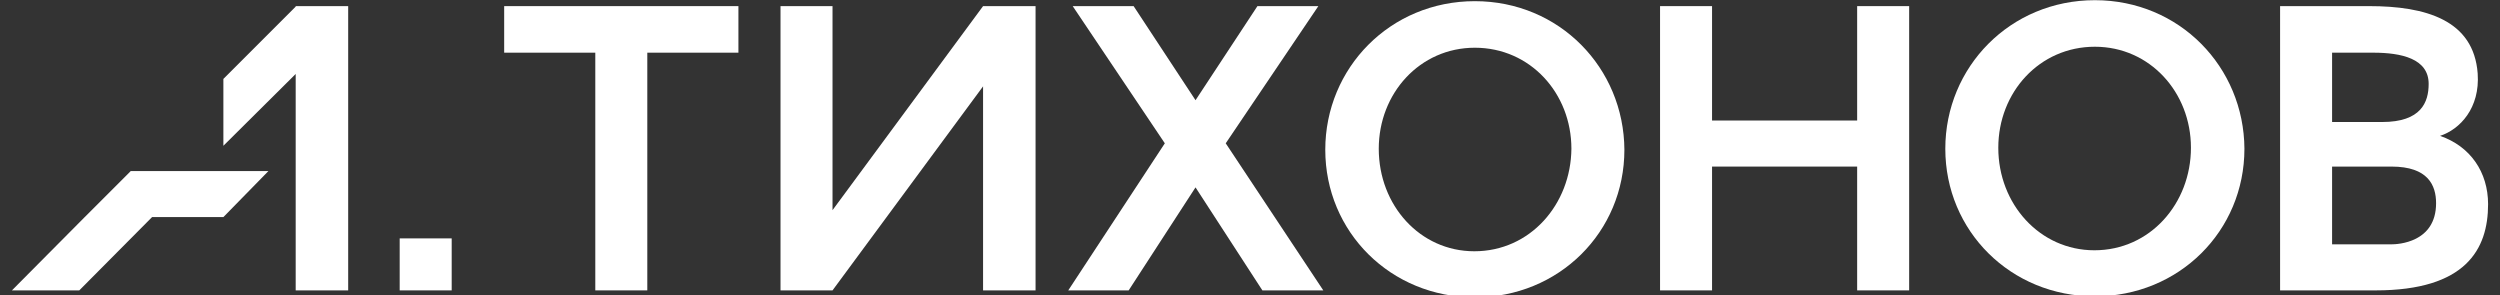
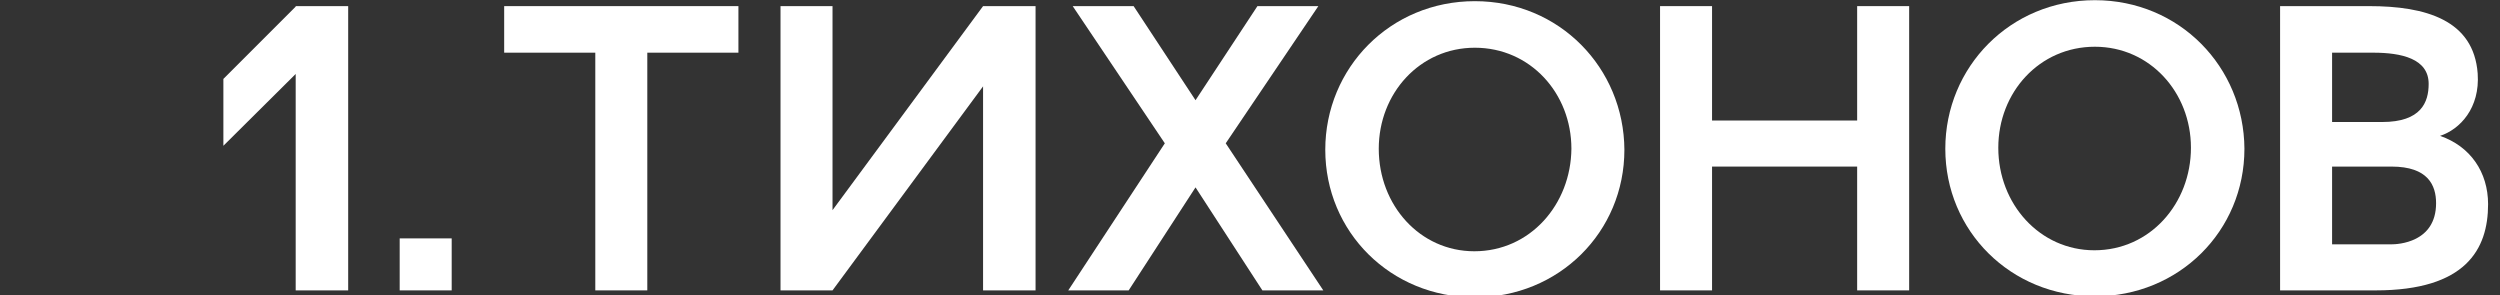
<svg xmlns="http://www.w3.org/2000/svg" xml:space="preserve" width="84.667mm" height="9.991mm" version="1.1" style="shape-rendering:geometricPrecision; text-rendering:geometricPrecision; image-rendering:optimizeQuality; fill-rule:evenodd; clip-rule:evenodd" viewBox="0 0 8466.66 999.06">
  <rect x="0" y="0" width="8466.66" height="999.06" fill="#333333" stroke="none" />
  <defs>
    <style type="text/css"> .fil0 {fill:white;fill-rule:nonzero} </style>
  </defs>
  <g id="Слой_x0020_1">
    <g id="_2495409080016">
      <g id="Слой_x0020_1_1">
        <g id="_1878886428016">
          <polygon class="fil0" points="1001.39,20.72 1001.39,22.4 756.52,267.27 756.52,493.69 1001.39,250.5 1001.39,258.88 1001.39,983.43 1179.17,983.43 1179.17,72.72 1179.17,20.72 1003.06,20.72 " />
-           <polygon class="fil0" points="442.89,579.23 286.9,735.21 40.36,983.43 268.46,983.43 515,735.21 523.39,735.21 756.52,735.21 909.14,579.23 670.98,579.23 " />
          <polygon class="fil0" points="1353.59,983.43 1529.7,983.43 1529.7,807.33 1353.59,807.33 " />
          <polygon class="fil0" points="2819.46,711.72 2819.46,20.72 2643.35,20.72 2643.35,983.43 2819.46,983.43 3329.33,292.42 3329.33,983.43 3507.1,983.43 3507.1,20.72 3329.33,20.72 " />
          <path class="fil0" d="M7094.61 0.6c-286.8,0 -506.51,226.42 -506.51,503.15 0,278.42 221.39,499.81 506.51,499.81 285.12,0 506.51,-221.39 506.51,-499.81 -1.67,-276.73 -219.71,-503.15 -506.51,-503.15zm-1.67 846.98l0 0c-184.49,0 -325.38,-155.98 -325.38,-347.18 0,-187.84 139.21,-342.15 327.06,-342.15 186.17,0 325.37,154.31 325.37,342.15 -0.01,187.84 -137.53,347.18 -327.05,347.18z" />
          <polygon class="fil0" points="6289.56,408.16 5798.14,408.16 5798.14,20.72 5622.04,20.72 5622.04,983.43 5798.14,983.43 5798.14,564.13 6289.56,564.13 6289.56,983.43 6465.66,983.43 6465.66,20.72 6289.56,20.72 " />
          <path class="fil0" d="M4994.77 3.95c-286.8,0 -506.51,226.42 -506.51,503.16 0,278.41 221.39,499.8 506.51,499.8 285.12,0 506.51,-221.39 506.51,-499.8 -1.68,-276.74 -219.71,-503.16 -506.51,-503.16zm-1.68 846.98l0 0c-184.49,0 -323.7,-155.97 -323.7,-347.18 0,-187.84 139.21,-342.14 325.38,-342.14 187.84,0 327.05,154.3 327.05,342.14 -1.67,187.85 -139.2,347.18 -328.73,347.18z" />
          <polygon class="fil0" points="1707.48,178.38 2016.09,178.38 2016.09,983.43 2192.19,983.43 2192.19,178.38 2500.79,178.38 2500.79,20.72 1707.48,20.72 " />
          <polygon class="fil0" points="4464.78,20.72 4258.49,20.72 4048.84,339.39 3839.19,20.72 3632.89,20.72 3944.85,485.31 3617.8,983.43 3822.42,983.43 4048.84,634.58 4275.26,983.43 4481.55,983.43 4151.14,485.31 " />
          <path class="fil0" d="M8263.61 460.15c67.09,-21.81 135.85,-93.93 127.47,-211.33 -13.42,-181.14 -176.1,-228.1 -367.31,-228.1l-301.89 0 0 962.71 323.7 0c305.25,0 380.72,-139.2 380.72,-291.83 0,-109.02 -60.38,-196.23 -162.69,-231.45l0 0zm-365.62 -281.77l0 0 139.2 0c95.6,0 187.85,20.13 187.85,105.66 0,62.06 -25.16,129.15 -157.66,129.15l-169.39 -0.01 0 -234.8zm201.26 649.07l0 0 -201.26 0 0 -263.32 201.26 0c124.11,0 150.95,63.73 150.95,124.11 -0.01,134.18 -130.82,139.21 -150.95,139.21z" />
        </g>
      </g>
    </g>
  </g>
</svg>